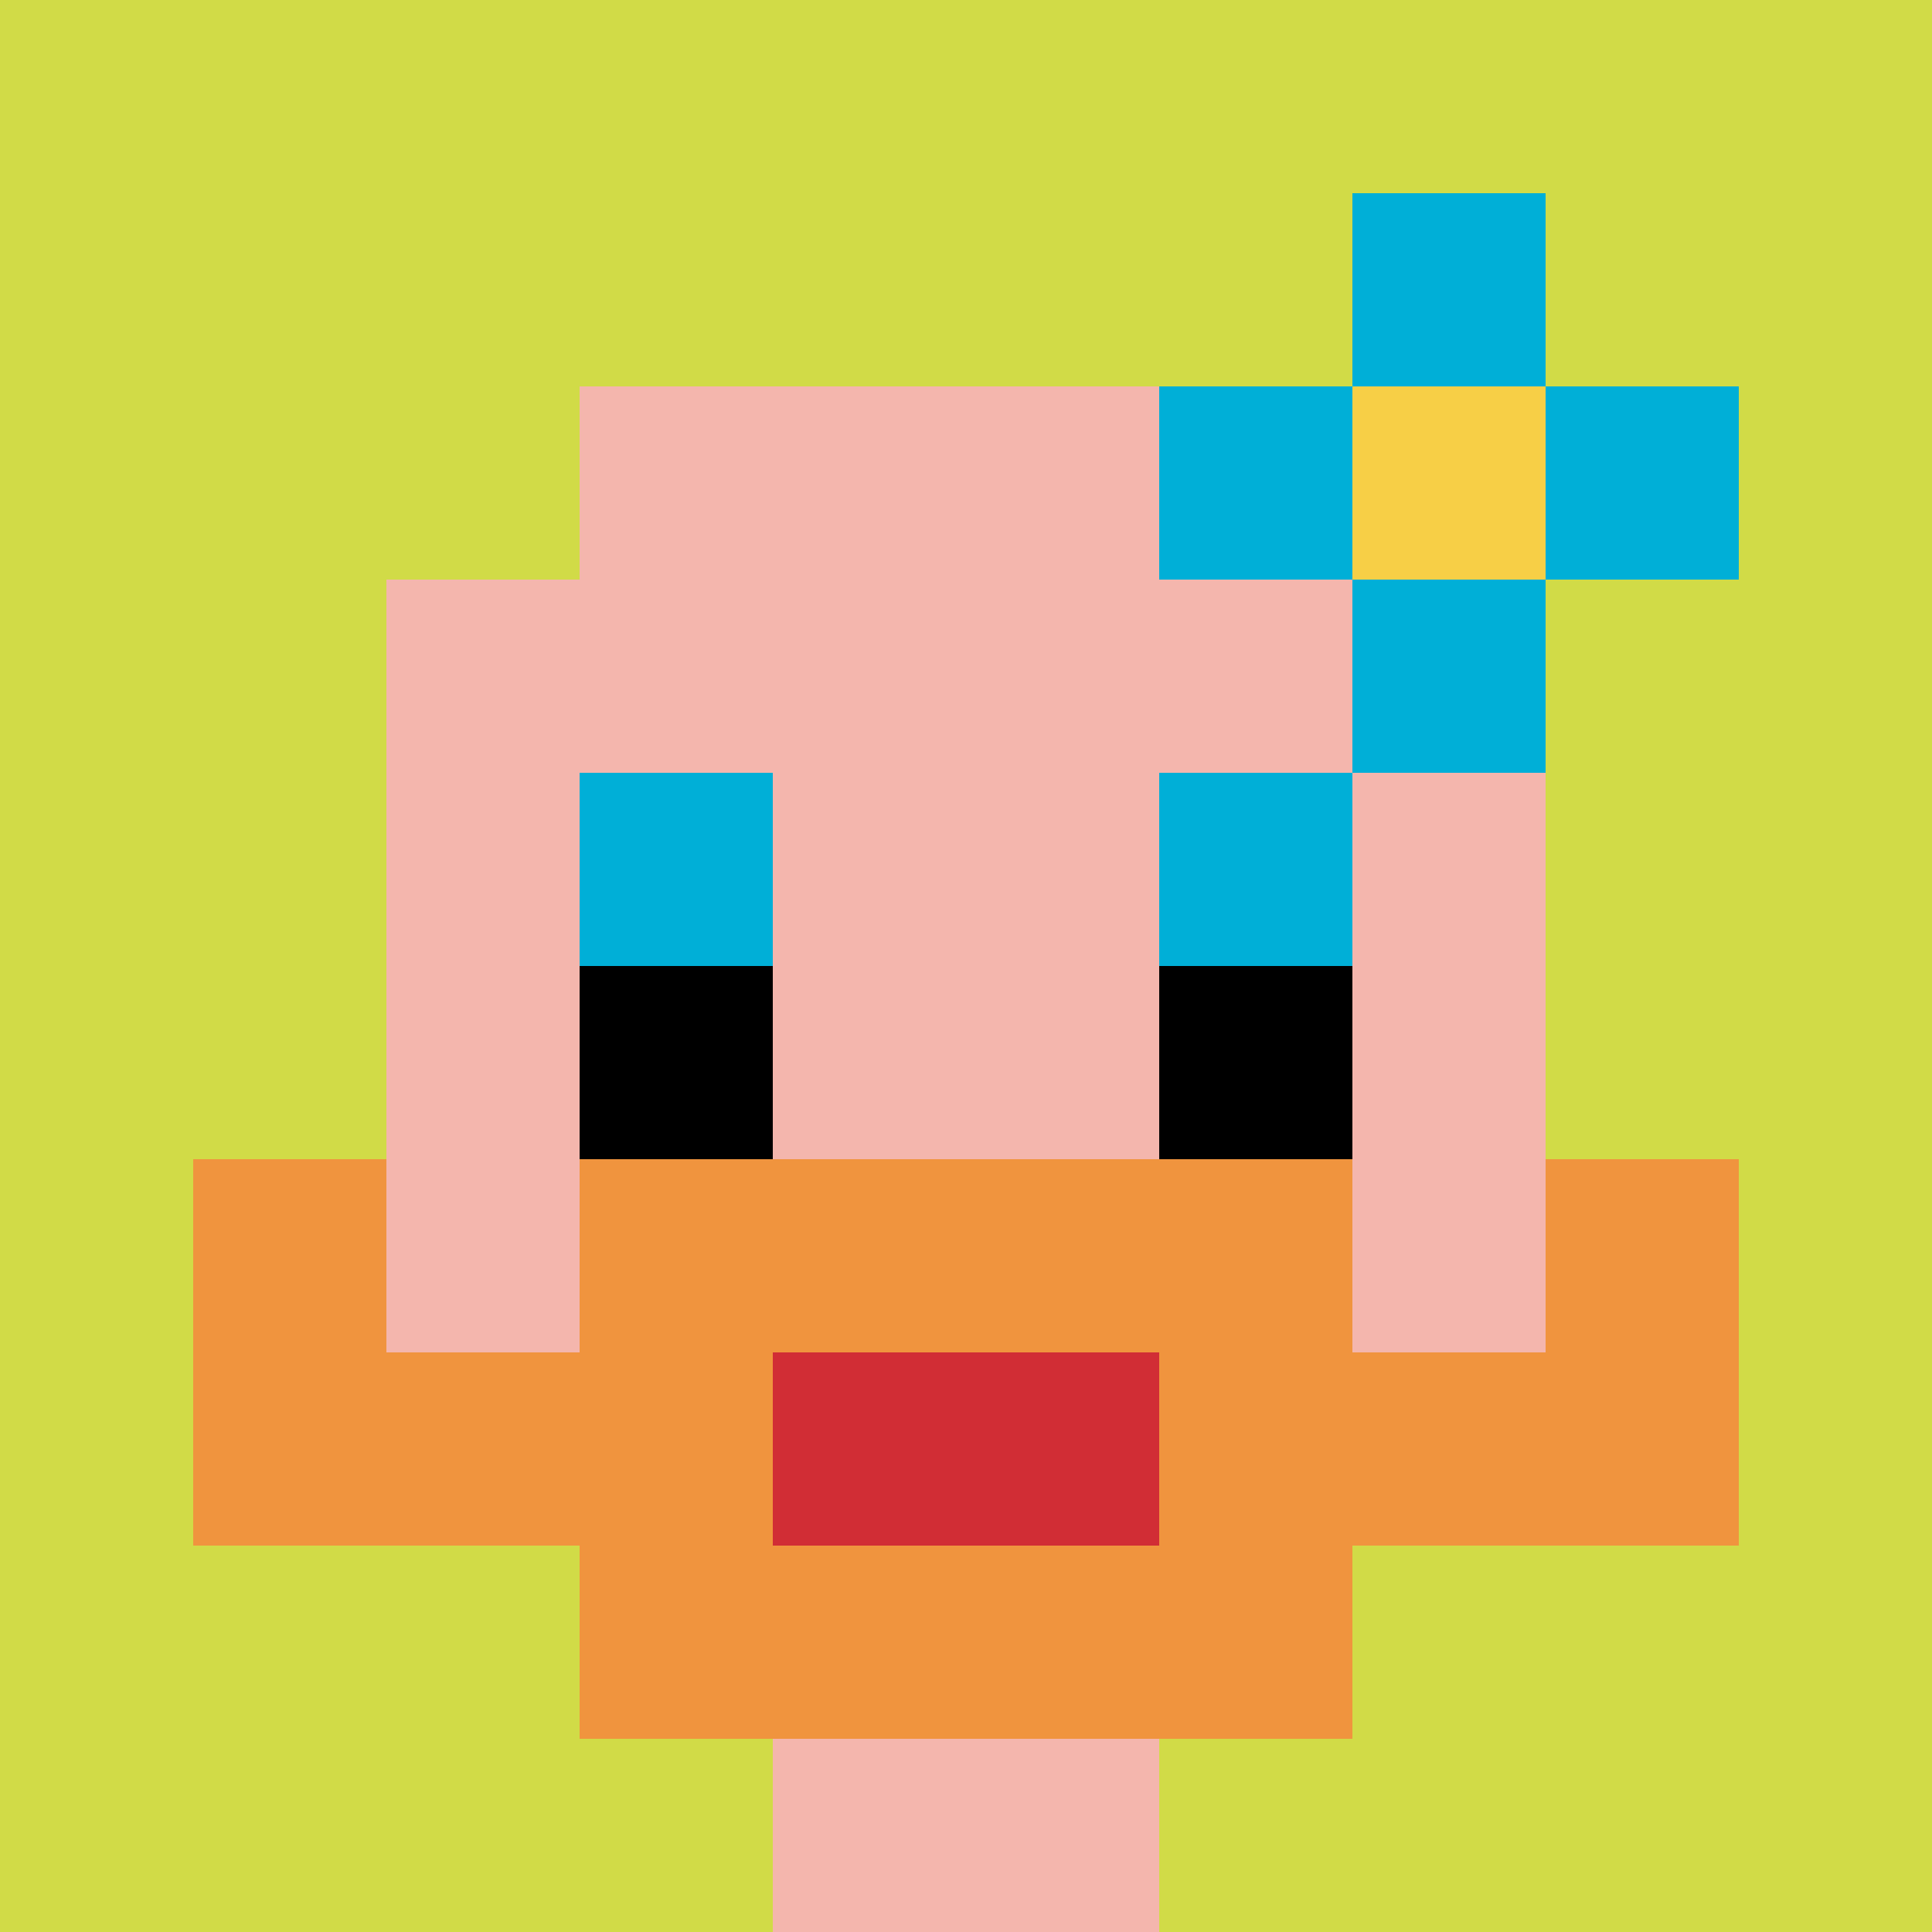
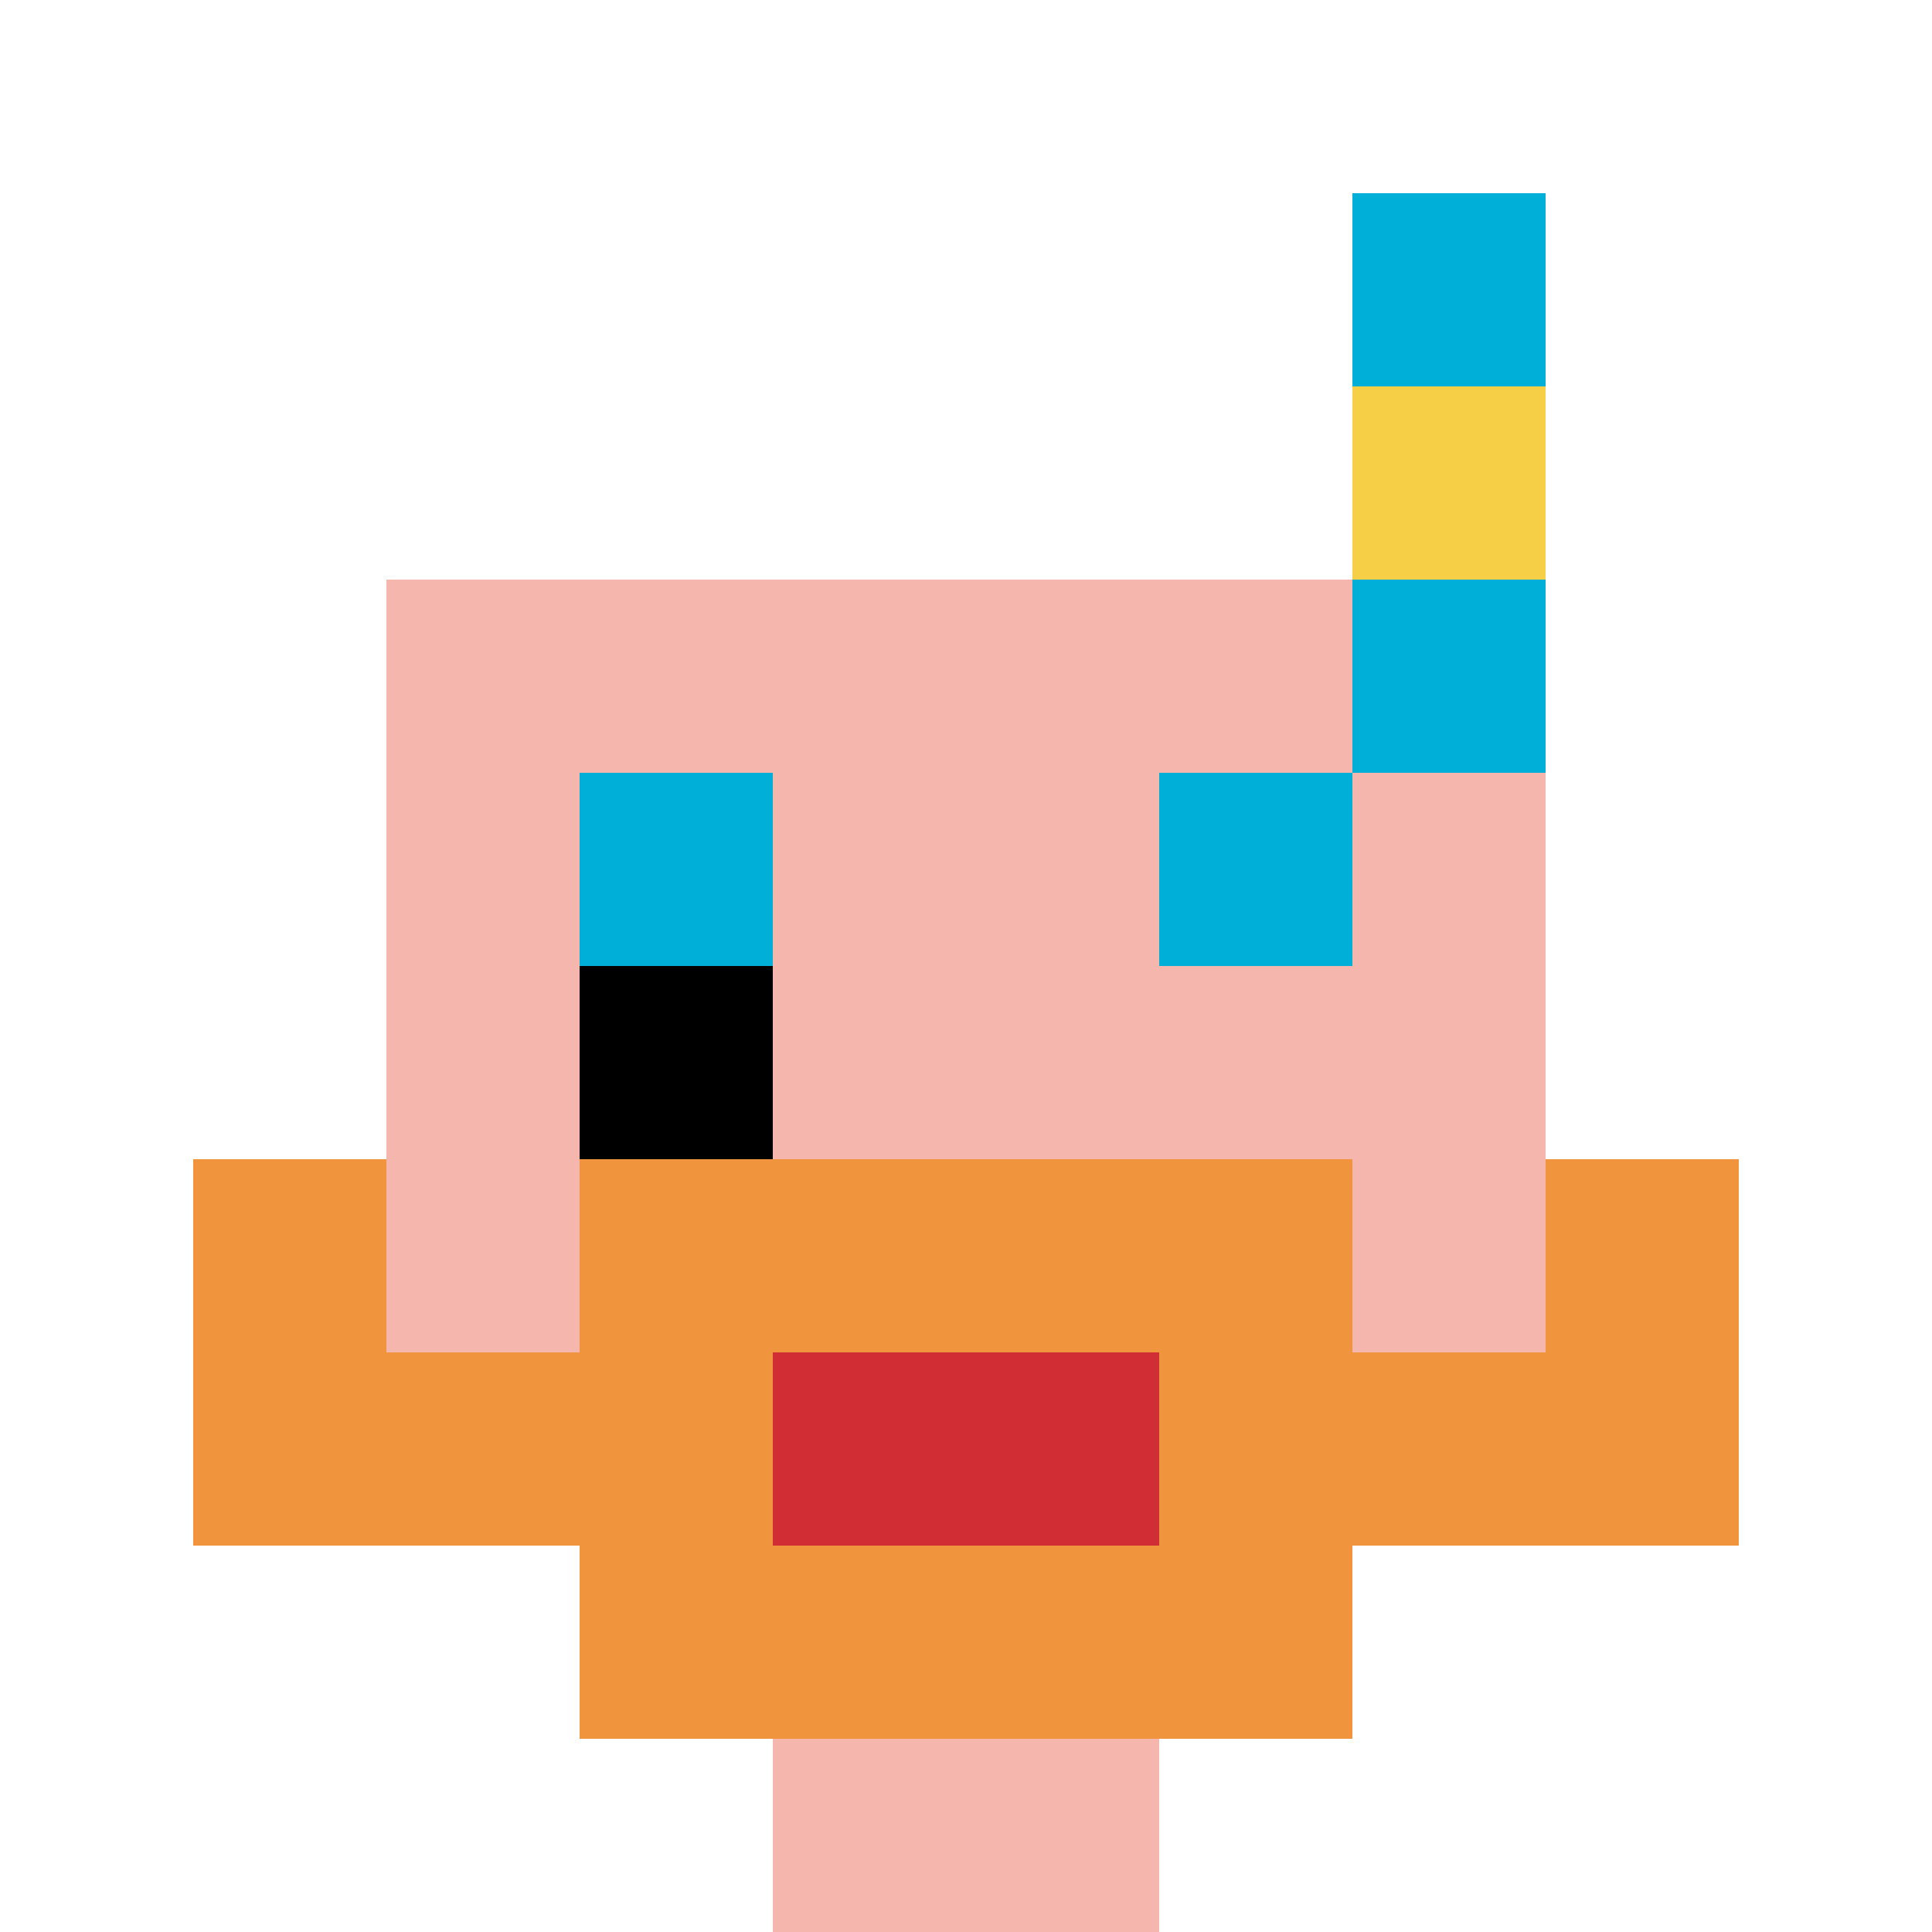
<svg xmlns="http://www.w3.org/2000/svg" version="1.1" width="728" height="728">
  <title>'goose-pfp-334774' by Dmitri Cherniak</title>
  <desc>seed=334774
backgroundColor=#ffffff
padding=20
innerPadding=0
timeout=500
dimension=1
border=false
Save=function(){return n.handleSave()}
frame=23

Rendered at Sun Sep 15 2024 18:04:53 GMT+0300 (Москва, стандартное время)
Generated in &lt;1ms
</desc>
  <defs />
  <rect width="100%" height="100%" fill="#ffffff" />
  <g>
    <g id="0-0">
-       <rect x="0" y="0" height="728" width="728" fill="#D1DB47" />
      <g>
-         <rect id="0-0-3-2-4-7" x="218.4" y="145.6" width="291.2" height="509.6" fill="#F4B6AD" />
        <rect id="0-0-2-3-6-5" x="145.6" y="218.4" width="436.8" height="364" fill="#F4B6AD" />
        <rect id="0-0-4-8-2-2" x="291.2" y="582.4" width="145.6" height="145.6" fill="#F4B6AD" />
        <rect id="0-0-1-6-8-1" x="72.8" y="436.8" width="582.4" height="72.8" fill="#F4B6AD" />
        <rect id="0-0-1-7-8-1" x="72.8" y="509.6" width="582.4" height="72.8" fill="#F0943E" />
        <rect id="0-0-3-6-4-3" x="218.4" y="436.8" width="291.2" height="218.4" fill="#F0943E" />
        <rect id="0-0-4-7-2-1" x="291.2" y="509.6" width="145.6" height="72.8" fill="#D12D35" />
        <rect id="0-0-1-6-1-2" x="72.8" y="436.8" width="72.8" height="145.6" fill="#F0943E" />
        <rect id="0-0-8-6-1-2" x="582.4" y="436.8" width="72.8" height="145.6" fill="#F0943E" />
        <rect id="0-0-3-4-1-1" x="218.4" y="291.2" width="72.8" height="72.8" fill="#00AFD7" />
        <rect id="0-0-6-4-1-1" x="436.8" y="291.2" width="72.8" height="72.8" fill="#00AFD7" />
        <rect id="0-0-3-5-1-1" x="218.4" y="364" width="72.8" height="72.8" fill="#000000" />
-         <rect id="0-0-6-5-1-1" x="436.8" y="364" width="72.8" height="72.8" fill="#000000" />
-         <rect id="0-0-6-2-3-1" x="436.8" y="145.6" width="218.4" height="72.8" fill="#00AFD7" />
        <rect id="0-0-7-1-1-3" x="509.6" y="72.8" width="72.8" height="218.4" fill="#00AFD7" />
        <rect id="0-0-7-2-1-1" x="509.6" y="145.6" width="72.8" height="72.8" fill="#F7CF46" />
      </g>
      <rect x="0" y="0" stroke="white" stroke-width="0" height="728" width="728" fill="none" />
    </g>
  </g>
</svg>